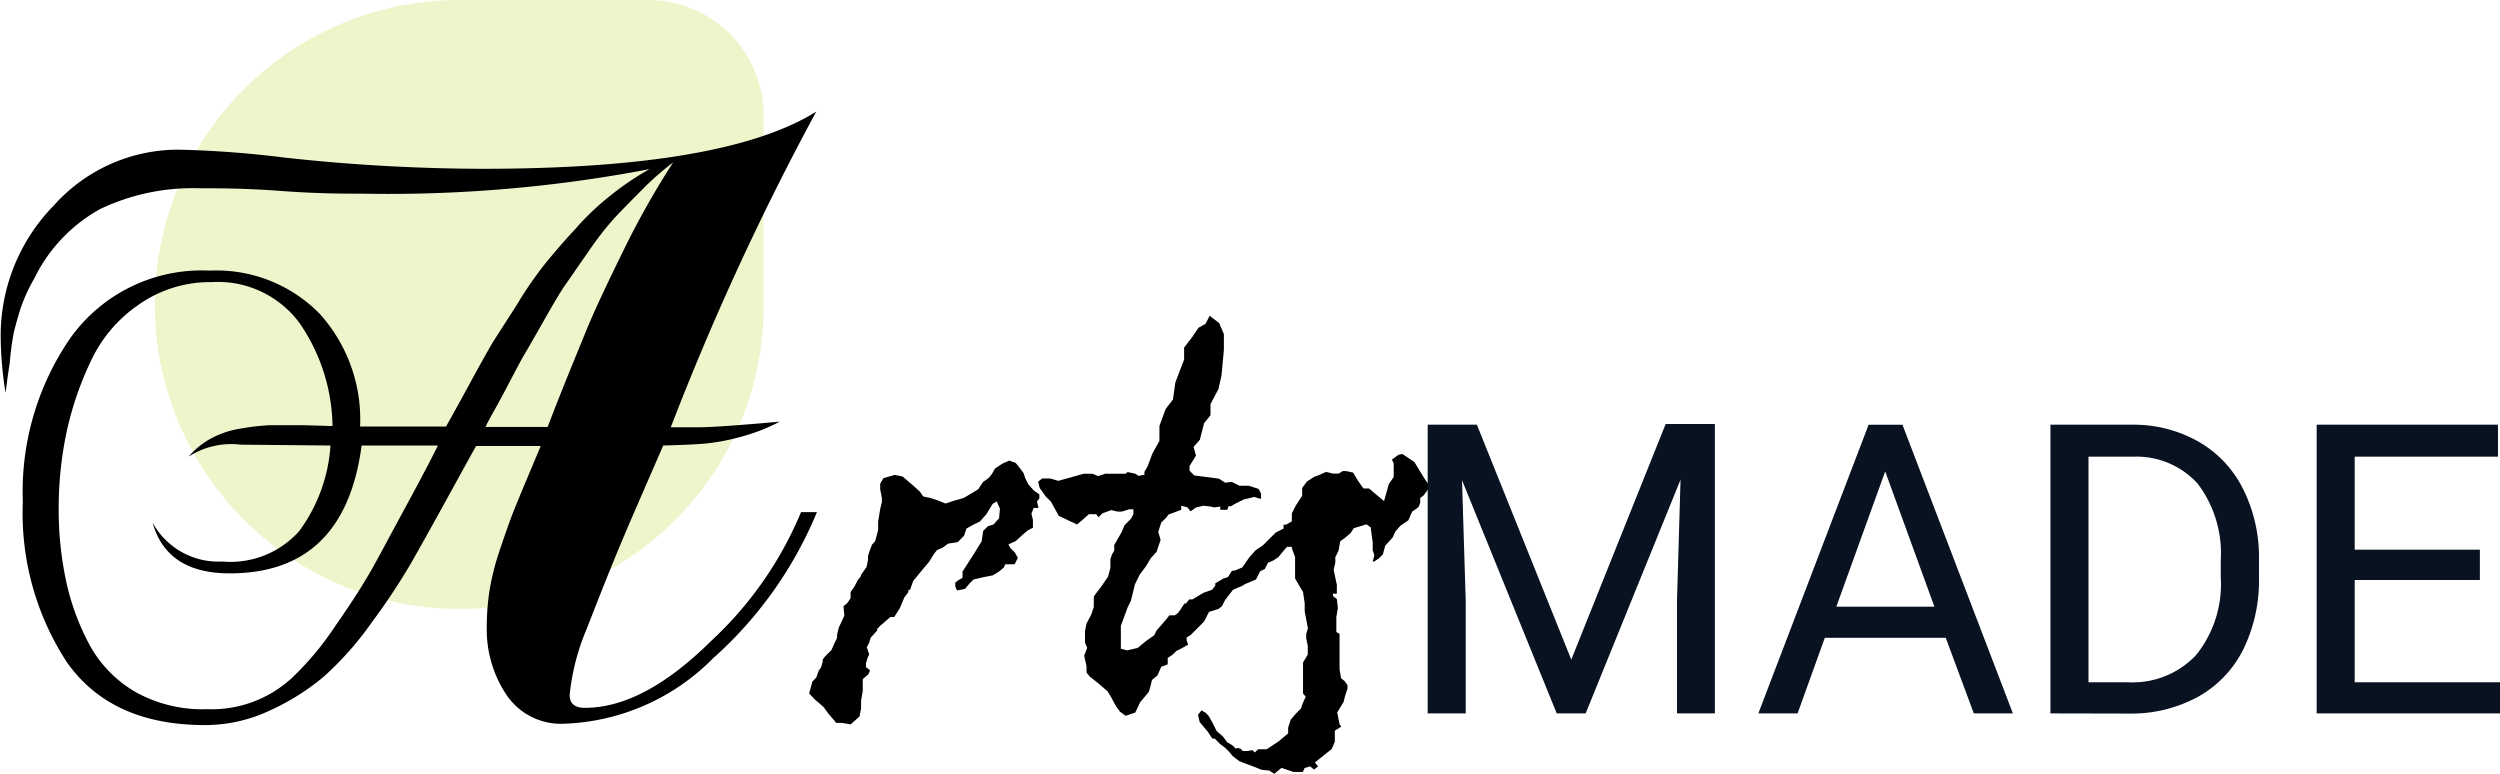
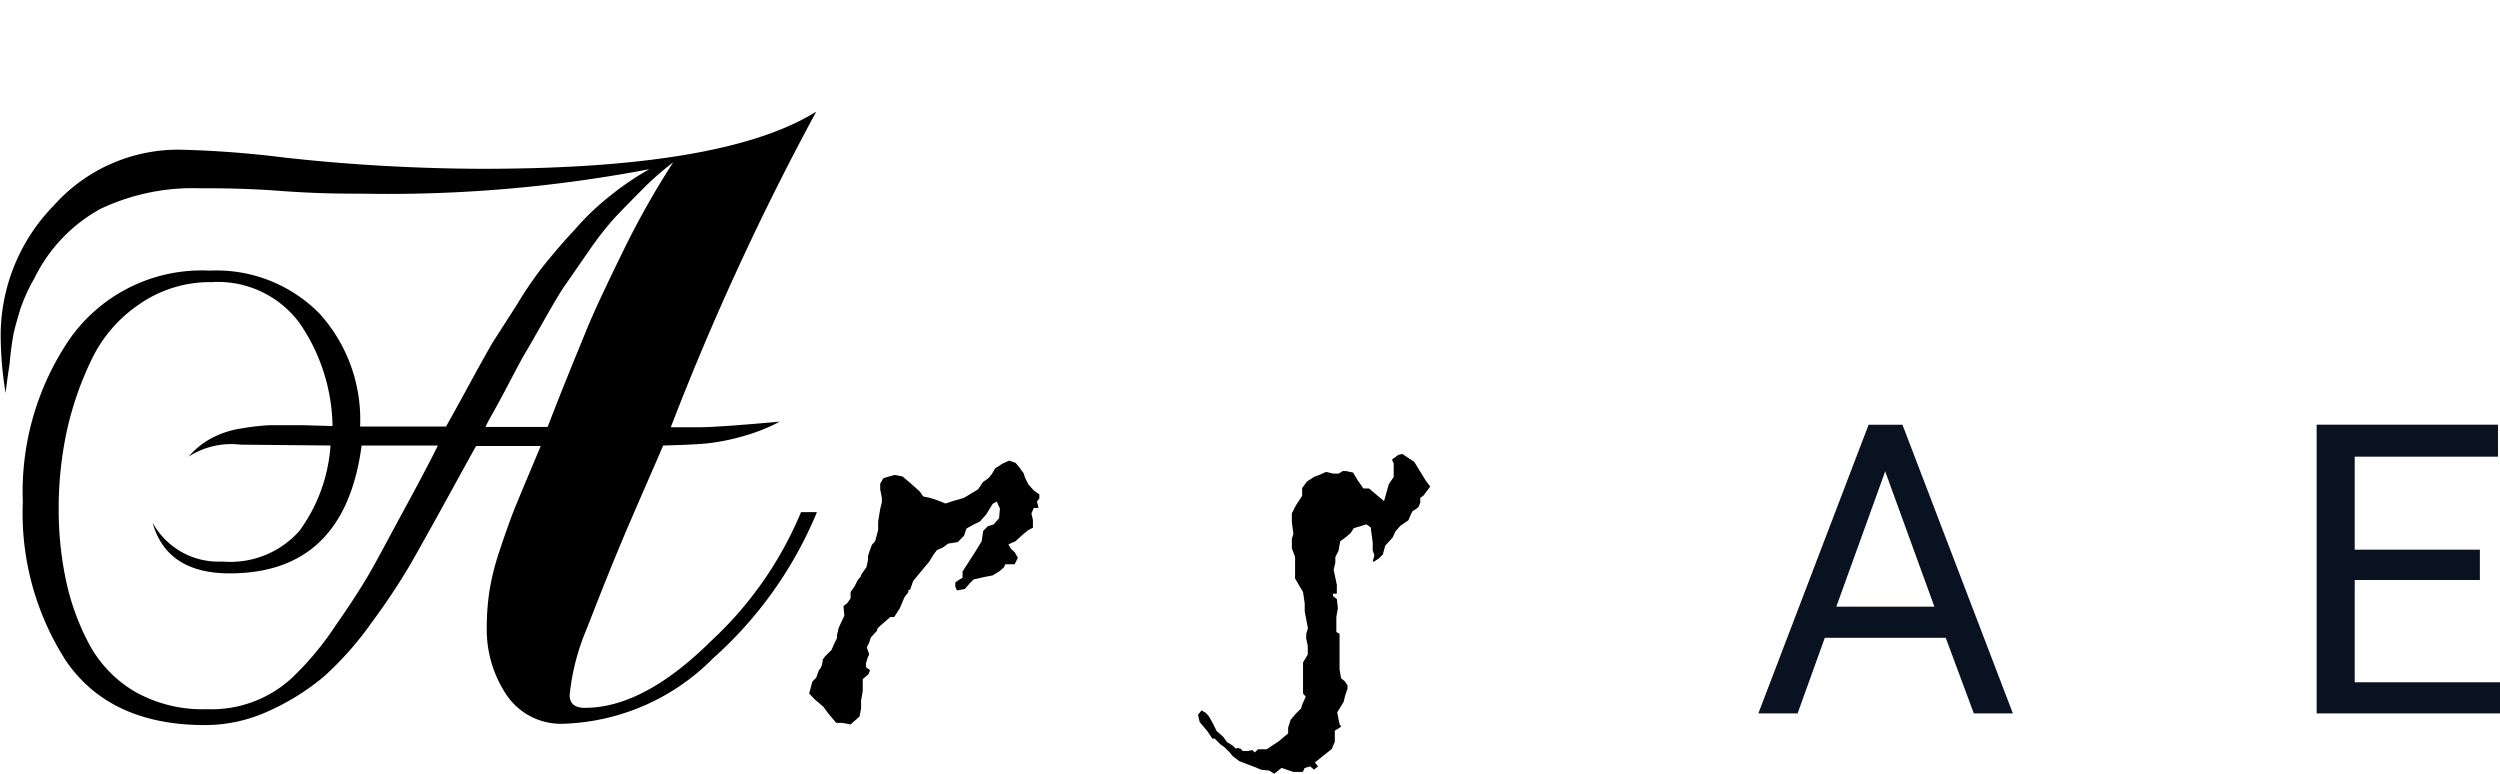
<svg xmlns="http://www.w3.org/2000/svg" id="Layer_1" data-name="Layer 1" viewBox="0 0 147.81 45.75">
  <defs>
    <style>.cls-1{fill:#e1ed98;opacity:0.5;isolation:isolate;}.cls-2{fill:#081221;}</style>
  </defs>
  <title>гог</title>
-   <path class="cls-1" d="M27.11,36h0a18,18,0,0,1-18-18h0a18,18,0,0,1,18-18h11.3a6.83,6.83,0,0,1,6.7,6.7V18.1A17.89,17.89,0,0,1,27.21,36Z" transform="translate(0.04 0)" />
  <path d="M39.62,25.26h1.74c.66,0,2.23-.11,4.7-.33a11,11,0,0,1-2.35.91,12.17,12.17,0,0,1-2,.38c-.53.05-1.38.09-2.54.12-.06.15-.67,1.54-1.81,4.17s-2,4.85-2.72,6.69a13.43,13.43,0,0,0-1,3.89c0,.51.3.76.9.76,2.32,0,4.8-1.32,7.45-3.94a21.76,21.76,0,0,0,5.33-7.63h.94a23.67,23.67,0,0,1-6.15,8.65,13,13,0,0,1-8.81,3.86,3.88,3.88,0,0,1-3.39-1.7,6.94,6.94,0,0,1-1.17-4,14.18,14.18,0,0,1,.16-2.16,14.7,14.7,0,0,1,.59-2.35c.28-.85.51-1.49.68-1.95s.48-1.21.92-2.26l.84-2H28.11c-.32.56-.91,1.64-1.79,3.24s-1.58,2.85-2.1,3.76a39.23,39.23,0,0,1-2.28,3.43A19.13,19.13,0,0,1,19.11,40a13.85,13.85,0,0,1-3.18,2,9,9,0,0,1-3.84.87c-3.7,0-6.42-1.23-8.17-3.71a16.1,16.1,0,0,1-2.61-9.49A16,16,0,0,1,4.11,20a9.54,9.54,0,0,1,8.24-4,8.55,8.55,0,0,1,6.5,2.54,9.32,9.32,0,0,1,2.4,6.68h5.08c.25-.44.69-1.23,1.32-2.39s1.1-2,1.43-2.57L30.53,18a22.14,22.14,0,0,1,1.67-2.42c.5-.61,1.08-1.3,1.74-2a15.21,15.21,0,0,1,2.09-2A16.74,16.74,0,0,1,38.36,10a82.16,82.16,0,0,1-17,1.45c-1.06,0-2.66,0-4.79-.16s-3.75-.16-4.84-.16A12.76,12.76,0,0,0,5.9,12.35,9.35,9.35,0,0,0,2,16.44a10.2,10.2,0,0,0-.84,1.84q-.3,1-.39,1.41c-.11.6-.19,1.2-.24,1.81C.39,22.4.32,23,.29,23.23A21.38,21.38,0,0,1,0,19.85a11,11,0,0,1,3.15-7.71,9.85,9.85,0,0,1,7.45-3.29,61.34,61.34,0,0,1,6.21.47,109,109,0,0,0,11.7.66q14.3,0,19.71-3.38A159.56,159.56,0,0,0,39.62,25.26ZM25.85,26.34H21.34q-1,7.56-7.8,7.56-3.72,0-4.56-3a4.44,4.44,0,0,0,4.13,2.3,5.45,5.45,0,0,0,4.55-1.81,9.62,9.62,0,0,0,1.84-5.05l-5.31-.05a4.64,4.64,0,0,0-3.08.71,4.71,4.71,0,0,1,1.37-1.1,5.5,5.5,0,0,1,1.76-.57,13.34,13.34,0,0,1,1.67-.19h2l1.71.05a11,11,0,0,0-1.95-6.09,6,6,0,0,0-5.19-2.42A7.33,7.33,0,0,0,8.18,18a8.24,8.24,0,0,0-2.82,3.29A19.16,19.16,0,0,0,3.9,25.53,21.68,21.68,0,0,0,3.43,30a20.14,20.14,0,0,0,.43,4.31A14.24,14.24,0,0,0,5.24,38.1,7.21,7.21,0,0,0,8,40.93a8.14,8.14,0,0,0,4.21,1,7,7,0,0,0,5-1.84A17.51,17.51,0,0,0,19.79,37c.91-1.3,1.61-2.39,2.11-3.27s1.21-2.23,2.21-4.07S25.67,26.71,25.85,26.34ZM39.76,9.6a16.85,16.85,0,0,0-1.85,1.63c-.61.61-1.15,1.16-1.62,1.66a18.74,18.74,0,0,0-1.55,2c-.57.81-1,1.45-1.32,1.9s-.74,1.17-1.29,2.14-.94,1.65-1.15,2-.62,1.14-1.2,2.24-1,1.78-1.11,2.07h3.67c1-2.61,1.79-4.48,2.25-5.62s1.21-2.73,2.21-4.77A50.11,50.11,0,0,1,39.76,9.6Z" transform="translate(0.04 0)" />
  <path d="M50.25,42.83l-.52-.09H49.4l-.47-.56-.28-.38-.54-.47L47.8,41l.19-.7.23-.24.15-.42.14-.19.09-.33V39l.14-.19.38-.38.19-.43.14-.28v-.19l.1-.42.33-.71-.05-.56.23-.19.19-.28v-.19l0-.18.23-.32.19-.38.19-.23V34l.33-.47.09-.42v-.24l.09-.28.14-.38L51.7,32l.18-.66v-.51L52,30.1l.1-.42v-.24L52,28.93V28.6l.19-.33.66-.19.47.09.61.52.42.38.19.28.42.09.43.14.47.19.42-.14.66-.19.47-.28.38-.23.29-.43.33-.24.19-.23.19-.33.42-.28.42-.19.38.14.23.28.24.33.09.28.19.38.32.36.33.23v.24l-.14.18.09.38-.09,0-.19,0-.14.33.09.38v.46l-.29.15-.28.23L60,32l-.23.1-.19.09.14.24.24.23.18.32-.19.38H59.4l-.09.19-.28.24-.38.23-.52.1-.61.14-.23.23-.28.33-.47.09-.1-.23v-.24l.19-.14.24-.14v-.37l.79-1.23L58,32l.09-.61.28-.28.33-.1.33-.37.05-.57-.19-.42-.24.14-.37.61-.38.43-.37.18-.43.24-.14.42-.37.38-.57.09-.33.24-.33.14-.18.23-.29.47-.28.33-.66.8-.18.52h-.1V35l-.24.32-.27.64-.33.52H52.6L52,37l-.18.19v.09l-.38.42-.09.29-.14.28.14.42-.09.19-.1.33v.23l.24.19-.1.24-.33.28v.7l-.1.57v.47l-.09.47Z" transform="translate(0.04 0)" />
-   <path d="M66.51,42.32l-.33-.24-.24-.33-.33-.61-.18-.28-.61-.52L64.39,40l-.19-.24v-.37l-.14-.62.18-.47-.13-.3v-.7l.09-.43.29-.56.14-.42v-.61l.09-.14.33-.43.42-.61.14-.52v-.51l.09-.28.14-.24v-.33l.24-.42.19-.33.18-.42.38-.38.14-.28,0-.19v-.09h-.23l-.47.14h-.23l-.38-.09-.52.19-.23.23-.14-.18h-.43l-.37.33-.33.28-1.08-.51-.47-.85-.29-.28-.37-.52-.09-.37.23-.19h.49l.47.14,1.5-.42h.52l.33.14.42-.14h1.22l.1-.1.44.09.23.14.19-.05h.14l0-.14,0-.05.19-.32.28-.76.42-.75v-.89l.37-1,.43-.56.14-1,.23-.61.29-.75v-.71l.47-.61.38-.56.42-.24.24-.47.56.43.28.65v.94l-.14,1.51L72,23l-.47.89v.66l-.38.47L70.9,26l-.37.42.14.52-.38.61v.28l.28.28,1.46.19.37.24.38-.05.47.23h.56l.57.19.14.28v.29h-.09l-.32-.1-.61.15-.47.23-.33.19-.09-.05-.09.24h-.41v-.19l-.37.05-.19-.05-.44-.05-.43.1-.33.23L70.17,30l-.37-.1v.24l-.75.28-.14.19-.29.28-.18.56.14.47-.24.71L68,33l-.28.47-.38.51-.28.57-.1.42-.14.56-.19.38L66.23,37v1.36l.37.09.62-.14.51-.42.47-.33.14-.28.57-.66.19-.24h.32l.19-.14.14-.19.24-.37.09,0,.19-.24h.19l.65-.39.51-.18.19-.24v-.14l.47-.28.28-.09.24-.38.14,0,.47-.19.42-.61.38-.42.42-.28.75-.75.47-.24v-.23H76l.33-.19.24-.05.47-.18.19.14-.33.56-.28.24.09.28v.19l-.18.32h-.48l-.28.33-.23.28-.28.19-.33.14-.19.37-.28.14-.24.48-.66.28-.14.09-.56.24-.47.61-.19.37L72,36l-.56.18-.29.57-.8.8-.23.14v.18l.09.24-.33.19-.37.19-.24.23L69,38.9v.38l-.38.14-.23.52-.32.26-.09.38-.1.33-.51.61-.29.61Z" transform="translate(0.04 0)" />
  <path d="M75.3,45.75,75,45.56l-.47-.05-.33-.14-.51-.19L73.23,45l-.38-.29-.19-.23-.28-.28-.27-.2-.33-.33h-.14l-.28-.42-.47-.56-.1-.43L71,42l.24.14.18.19.24.42.23.47.38.33.24.33.32.19.19.19.19-.05,0,.05h.09l.14.14h.28l.29-.05.14.14.19-.19h.51l.71-.47.56-.47v-.09l0-.25.15-.47.32-.37.29-.29.09-.28.19-.42L77,41V39.17l.28-.47v-.52l-.09-.42v-.28l.1-.33-.19-1v-.47L77,35l-.28-.47-.19-.33V32.93l-.19-.51v-.57l.09-.28-.09-.7v-.52l.24-.47.37-.57v-.46l.28-.38.43-.28.28-.1.42-.19.42.1h.33l.24-.15h.19l.42.09.28.47.33.47h.33l.89.75.28-1,.29-.43v-.79l-.1-.24.38-.28.23-.05.71.47.23.38.43.7.28.38-.4.53-.19.14v.28l-.09.24-.1.09-.28.19-.09.19-.14.33-.47.32-.29.33-.18.38-.43.47-.14.52-.23.23-.29.19h-.08l.1-.38-.1-.28v-.47L81,31.18,80.75,31l-.75.23-.19.29-.33.28L79.2,32l-.1.56-.19.38v.33l-.1.42.1.47.09.42v.52l-.23,0,0,.14.23.18.06.54-.09.52V37l0,.09v.28l.19.1v1.08l0,.66v.37l.09.52.23.19.15.23h0v.19l-.14.42-.09.37-.38.62.14.7.1.14-.38.24,0,.23v.42l-.18.43-1,.8.19.23-.24.19-.23-.19-.33.1-.1.23h-.56l-.7-.24Z" transform="translate(0.04 0)" />
-   <path class="cls-2" d="M87.28,25.11,92.86,39l5.58-13.93h2.91V42.18H99.11V35.53l.21-7.17L93.71,42.18H92L86.4,28.39l.22,7.14v6.65H84.37V25.11Z" transform="translate(0.04 0)" />
  <path class="cls-2" d="M115,37.71h-7.15l-1.61,4.47h-2.32l6.52-17.07h2l6.53,17.07h-2.31Zm-6.47-1.84h5.8l-2.91-8Z" transform="translate(0.04 0)" />
-   <path class="cls-2" d="M121.19,42.18V25.11H126a7.76,7.76,0,0,1,3.94,1,6.6,6.6,0,0,1,2.64,2.8,9,9,0,0,1,.94,4.17v1.09a9.26,9.26,0,0,1-.93,4.23,6.57,6.57,0,0,1-2.66,2.79,8.22,8.22,0,0,1-4,1ZM123.44,27V40.34h2.37a5.15,5.15,0,0,0,4-1.62,6.69,6.69,0,0,0,1.45-4.61v-1a6.8,6.8,0,0,0-1.37-4.52A4.88,4.88,0,0,0,126.11,27Z" transform="translate(0.04 0)" />
  <path class="cls-2" d="M146.58,34.29h-7.4v6.05h8.59v1.84H136.93V25.11h10.72V27h-8.47v5.5h7.4Z" transform="translate(0.04 0)" />
</svg>